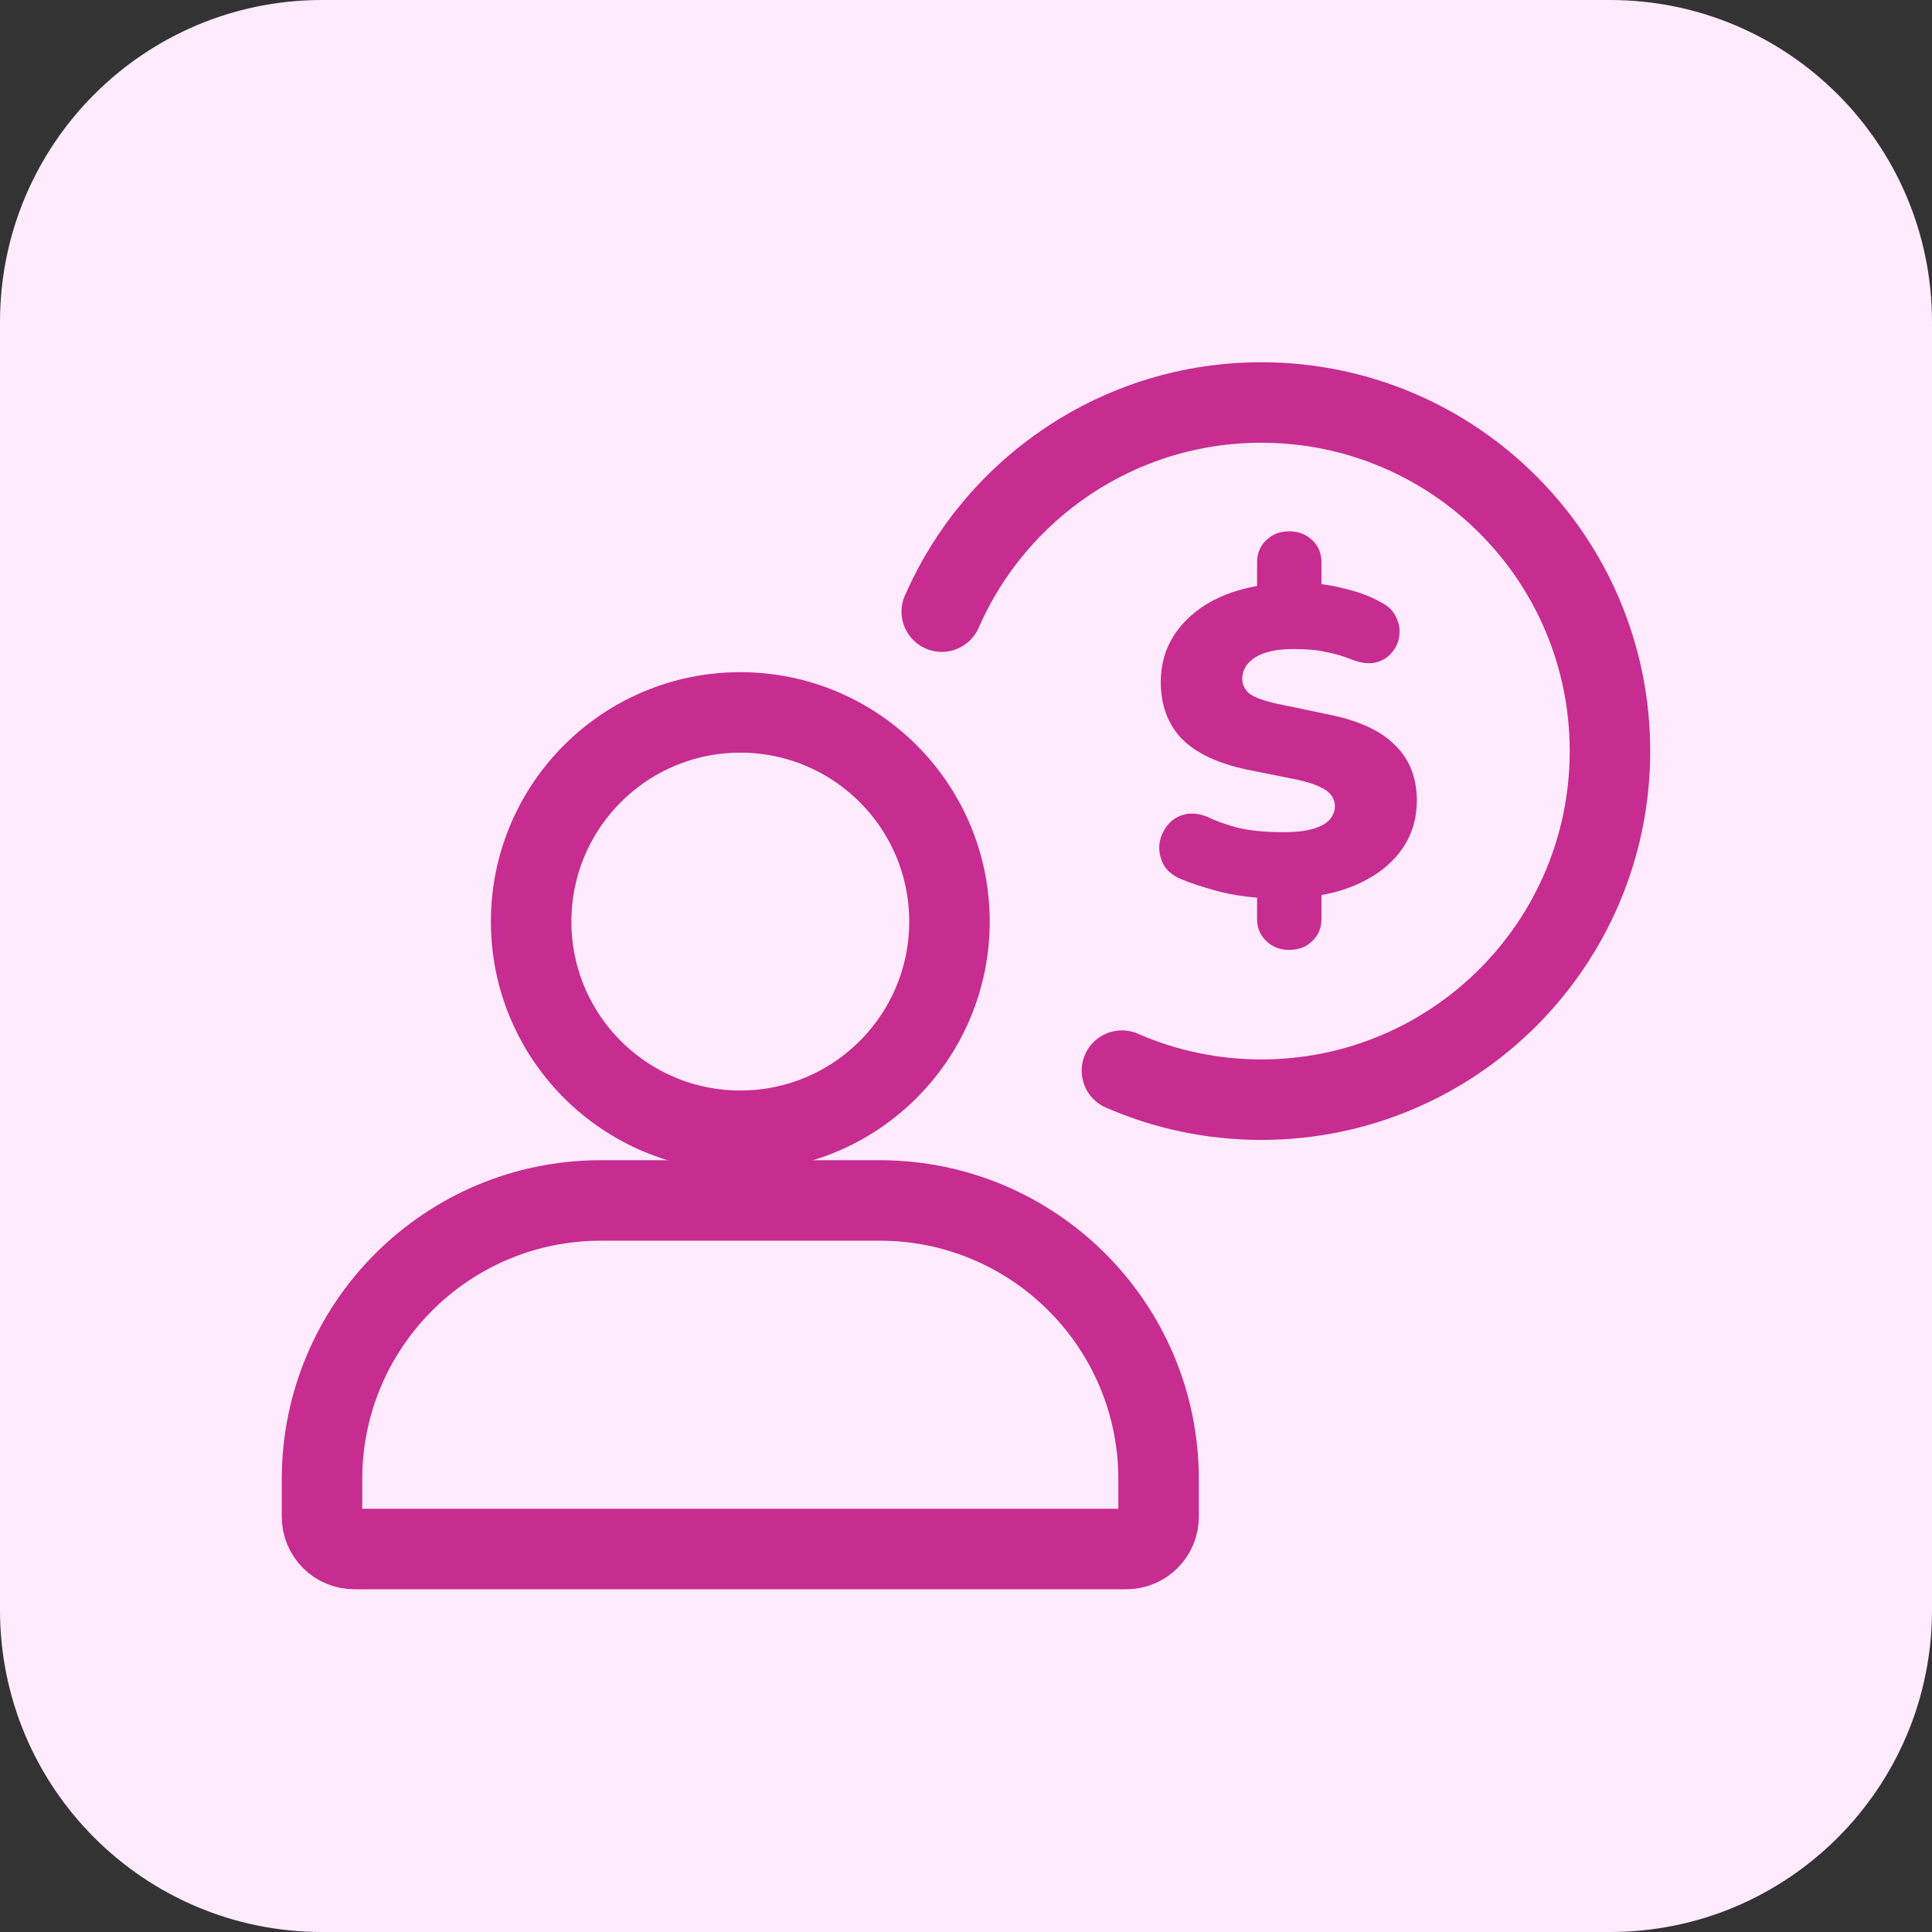
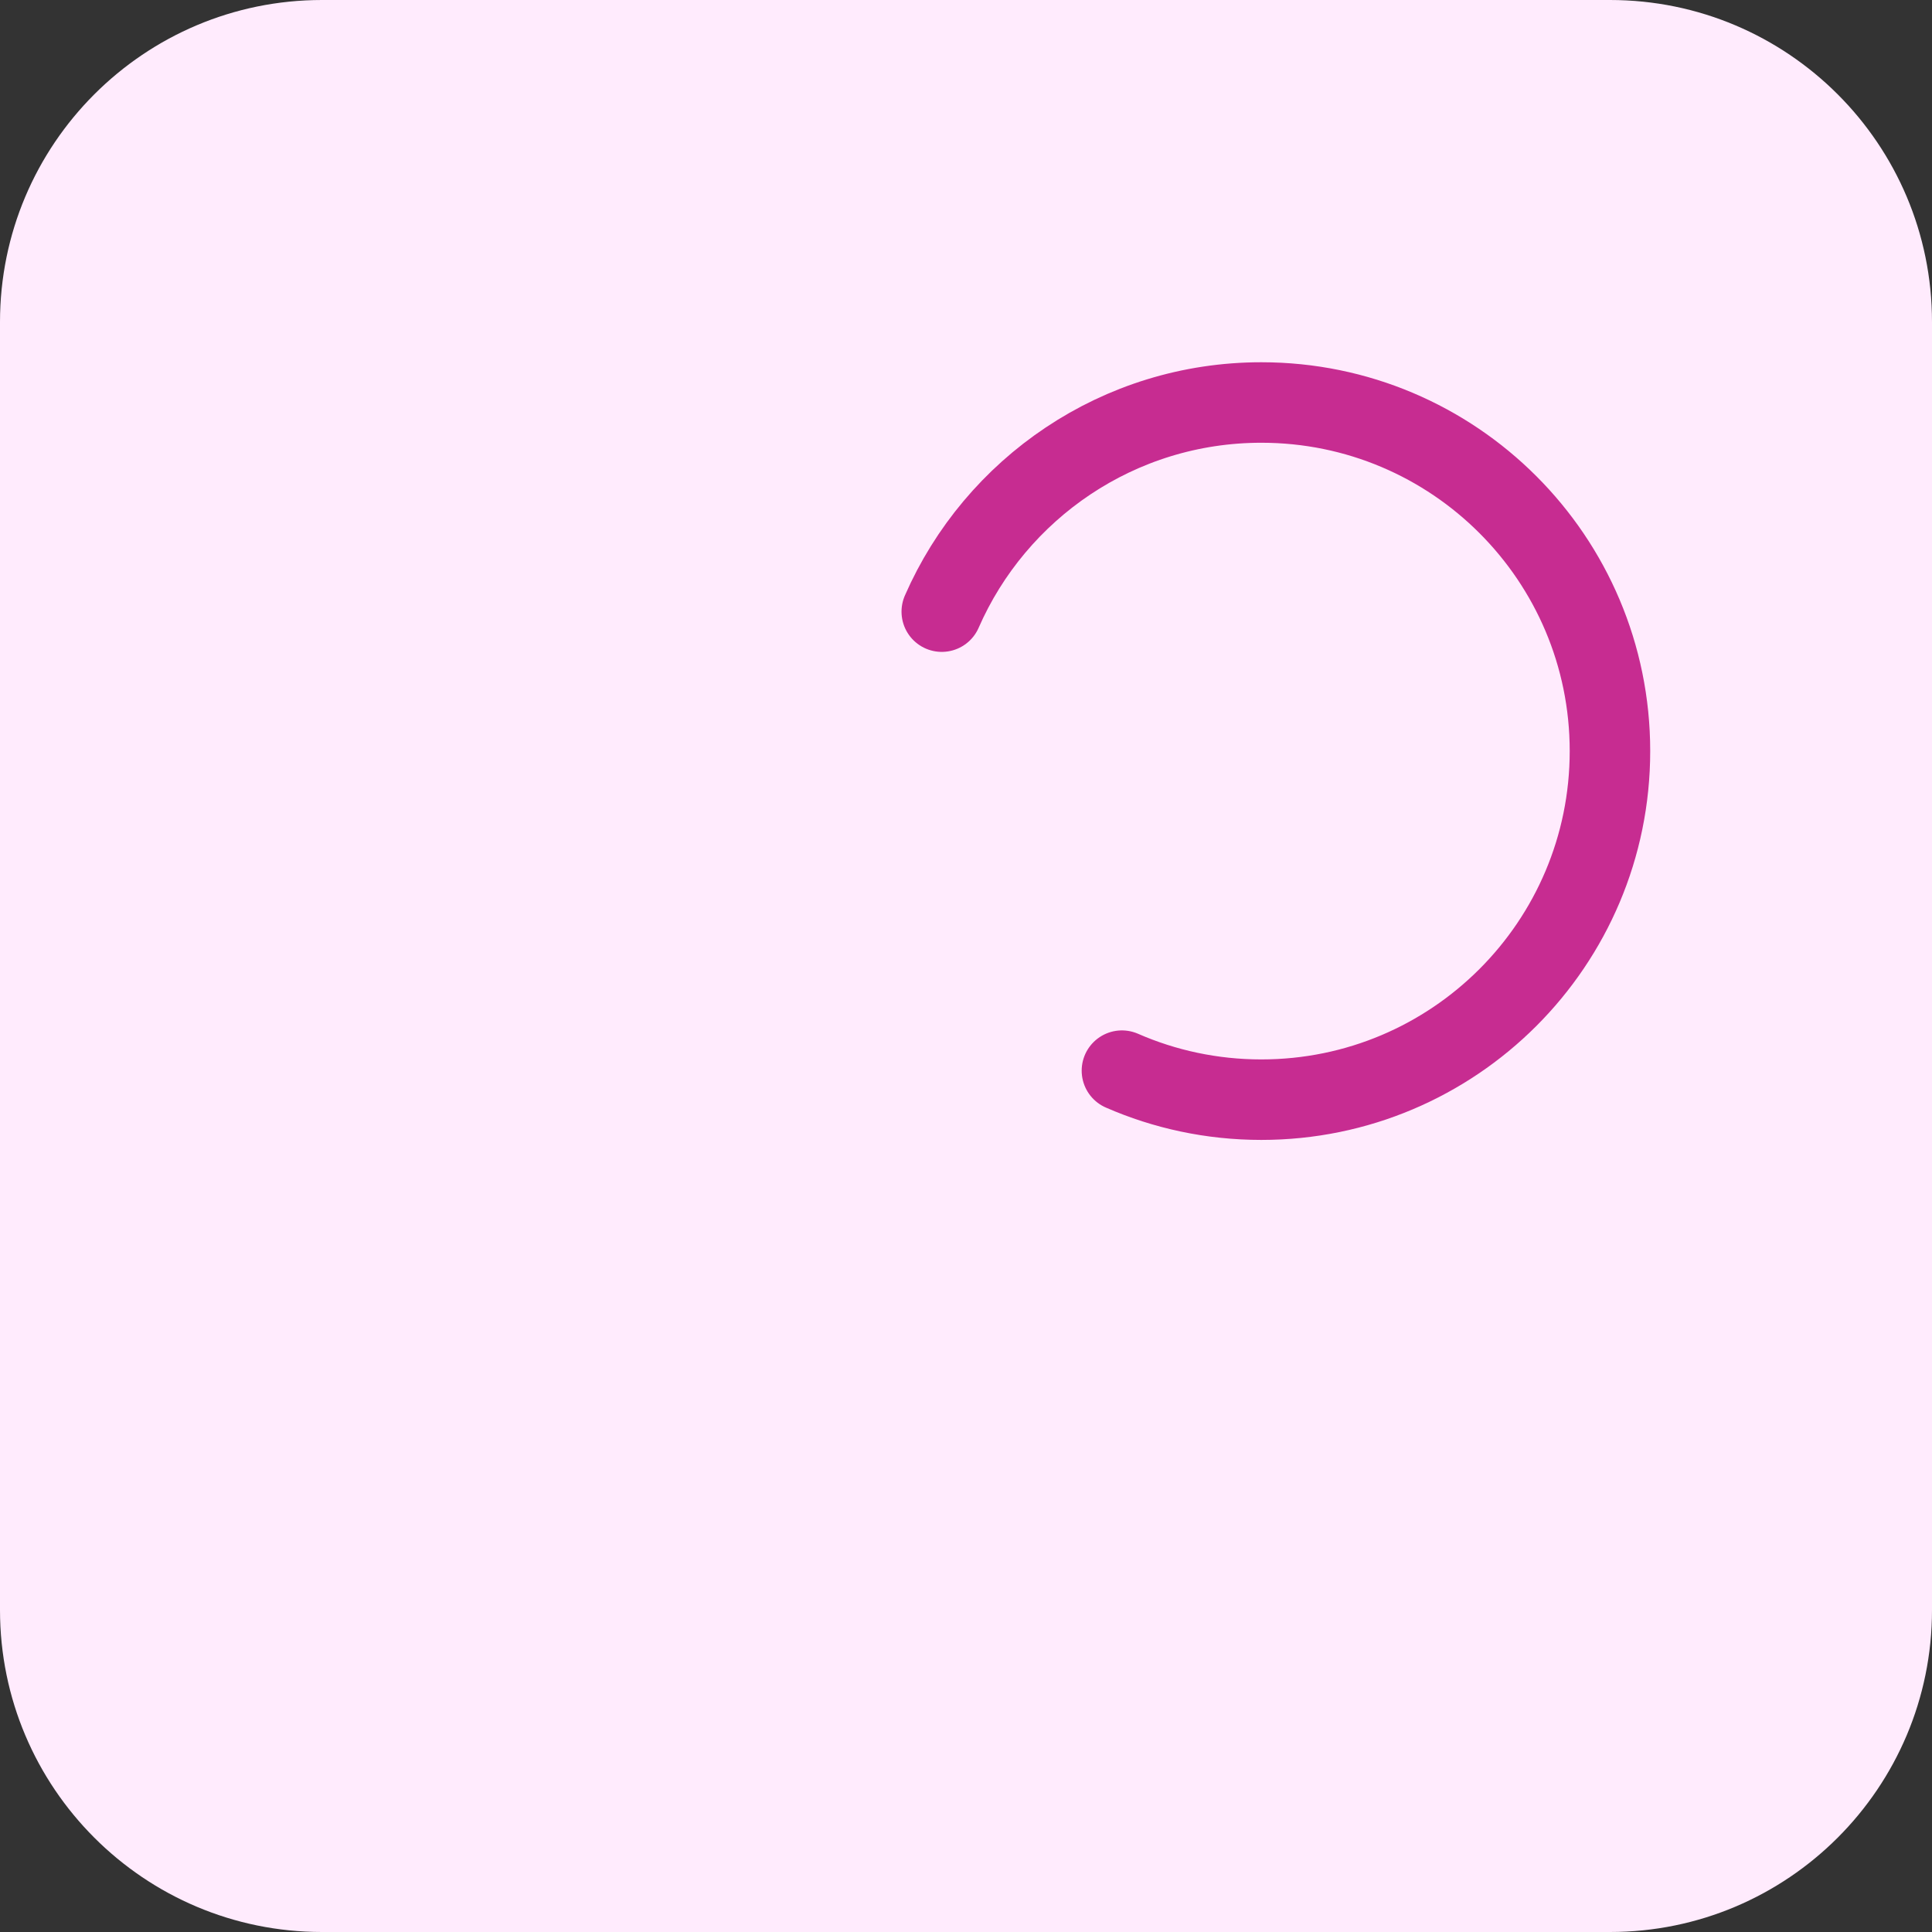
<svg xmlns="http://www.w3.org/2000/svg" width="48" height="48" viewBox="0 0 48 48" fill="none">
  <rect x="0" y="0" width="48" height="48" fill="#333333" stroke="none" />
  <path d="M0 8C0 3.582 3.582 0 8 0H40C44.418 0 48 3.582 48 8V40C48 44.418 44.418 48 40 48H8C3.582 48 0 44.418 0 40V8Z" fill="#FFEBFD" />
-   <path d="M8 36.753C8 32.927 11.102 29.825 14.928 29.825H21.857C25.683 29.825 28.785 32.927 28.785 36.753V37.682C28.785 38.126 28.426 38.485 27.982 38.485H8.803C8.36 38.485 8 38.126 8 37.682V36.753Z" stroke="#C72C91" stroke-width="2" />
-   <path d="M23.589 22.896C23.589 25.766 21.262 28.093 18.393 28.093C15.523 28.093 13.196 25.766 13.196 22.896C13.196 20.027 15.523 17.7 18.393 17.7C21.262 17.7 23.589 20.027 23.589 22.896Z" stroke="#C72C91" stroke-width="2" />
  <path d="M23.398 15.196C24.735 12.138 27.787 10 31.338 10C36.121 10 39.999 13.877 39.999 18.66C39.999 23.444 36.121 27.321 31.338 27.321C30.107 27.321 28.935 27.064 27.874 26.6" stroke="#C72C91" stroke-width="2" stroke-linecap="round" />
-   <path d="M32.026 23.6C31.803 23.6 31.615 23.527 31.462 23.382C31.309 23.236 31.232 23.055 31.232 22.836V22.029L31.577 22.323C31.063 22.302 30.618 22.24 30.243 22.138C29.867 22.036 29.56 21.934 29.322 21.832C29.123 21.745 28.981 21.621 28.897 21.461C28.82 21.301 28.789 21.137 28.805 20.97C28.828 20.803 28.893 20.65 29 20.512C29.108 20.374 29.246 20.283 29.414 20.239C29.591 20.188 29.794 20.21 30.024 20.305C30.177 20.384 30.407 20.468 30.714 20.555C31.029 20.636 31.416 20.675 31.876 20.675C32.198 20.675 32.451 20.646 32.635 20.588C32.827 20.53 32.961 20.454 33.038 20.359C33.122 20.257 33.165 20.148 33.165 20.032C33.165 19.922 33.134 19.832 33.073 19.759C33.019 19.679 32.927 19.61 32.797 19.552C32.666 19.486 32.486 19.428 32.256 19.377L30.956 19.115C30.243 18.962 29.71 18.708 29.357 18.351C29.012 17.987 28.839 17.518 28.839 16.943C28.839 16.507 28.95 16.118 29.173 15.776C29.403 15.426 29.721 15.143 30.128 14.924C30.542 14.706 31.025 14.568 31.577 14.51L31.232 14.695V13.964C31.232 13.746 31.309 13.564 31.462 13.418C31.615 13.273 31.803 13.2 32.026 13.2C32.256 13.2 32.447 13.273 32.601 13.418C32.754 13.564 32.831 13.746 32.831 13.964V14.695L32.486 14.488C32.777 14.495 33.092 14.543 33.429 14.63C33.767 14.71 34.062 14.823 34.315 14.968C34.491 15.055 34.614 15.175 34.683 15.328C34.76 15.481 34.787 15.637 34.764 15.797C34.748 15.95 34.687 16.088 34.58 16.212C34.48 16.336 34.342 16.419 34.165 16.463C33.997 16.5 33.794 16.47 33.556 16.376C33.379 16.303 33.18 16.245 32.958 16.201C32.743 16.15 32.467 16.125 32.129 16.125C31.723 16.125 31.408 16.194 31.186 16.332C30.971 16.47 30.864 16.649 30.864 16.867C30.864 17.012 30.925 17.136 31.048 17.238C31.178 17.332 31.412 17.416 31.75 17.489L33.061 17.762C33.79 17.915 34.327 18.169 34.672 18.526C35.024 18.875 35.201 19.33 35.201 19.89C35.201 20.326 35.09 20.712 34.867 21.047C34.645 21.381 34.334 21.654 33.935 21.865C33.544 22.076 33.088 22.214 32.566 22.28L32.831 22.018V22.836C32.831 23.055 32.754 23.236 32.601 23.382C32.455 23.527 32.264 23.6 32.026 23.6Z" fill="#C72C91" />
</svg>